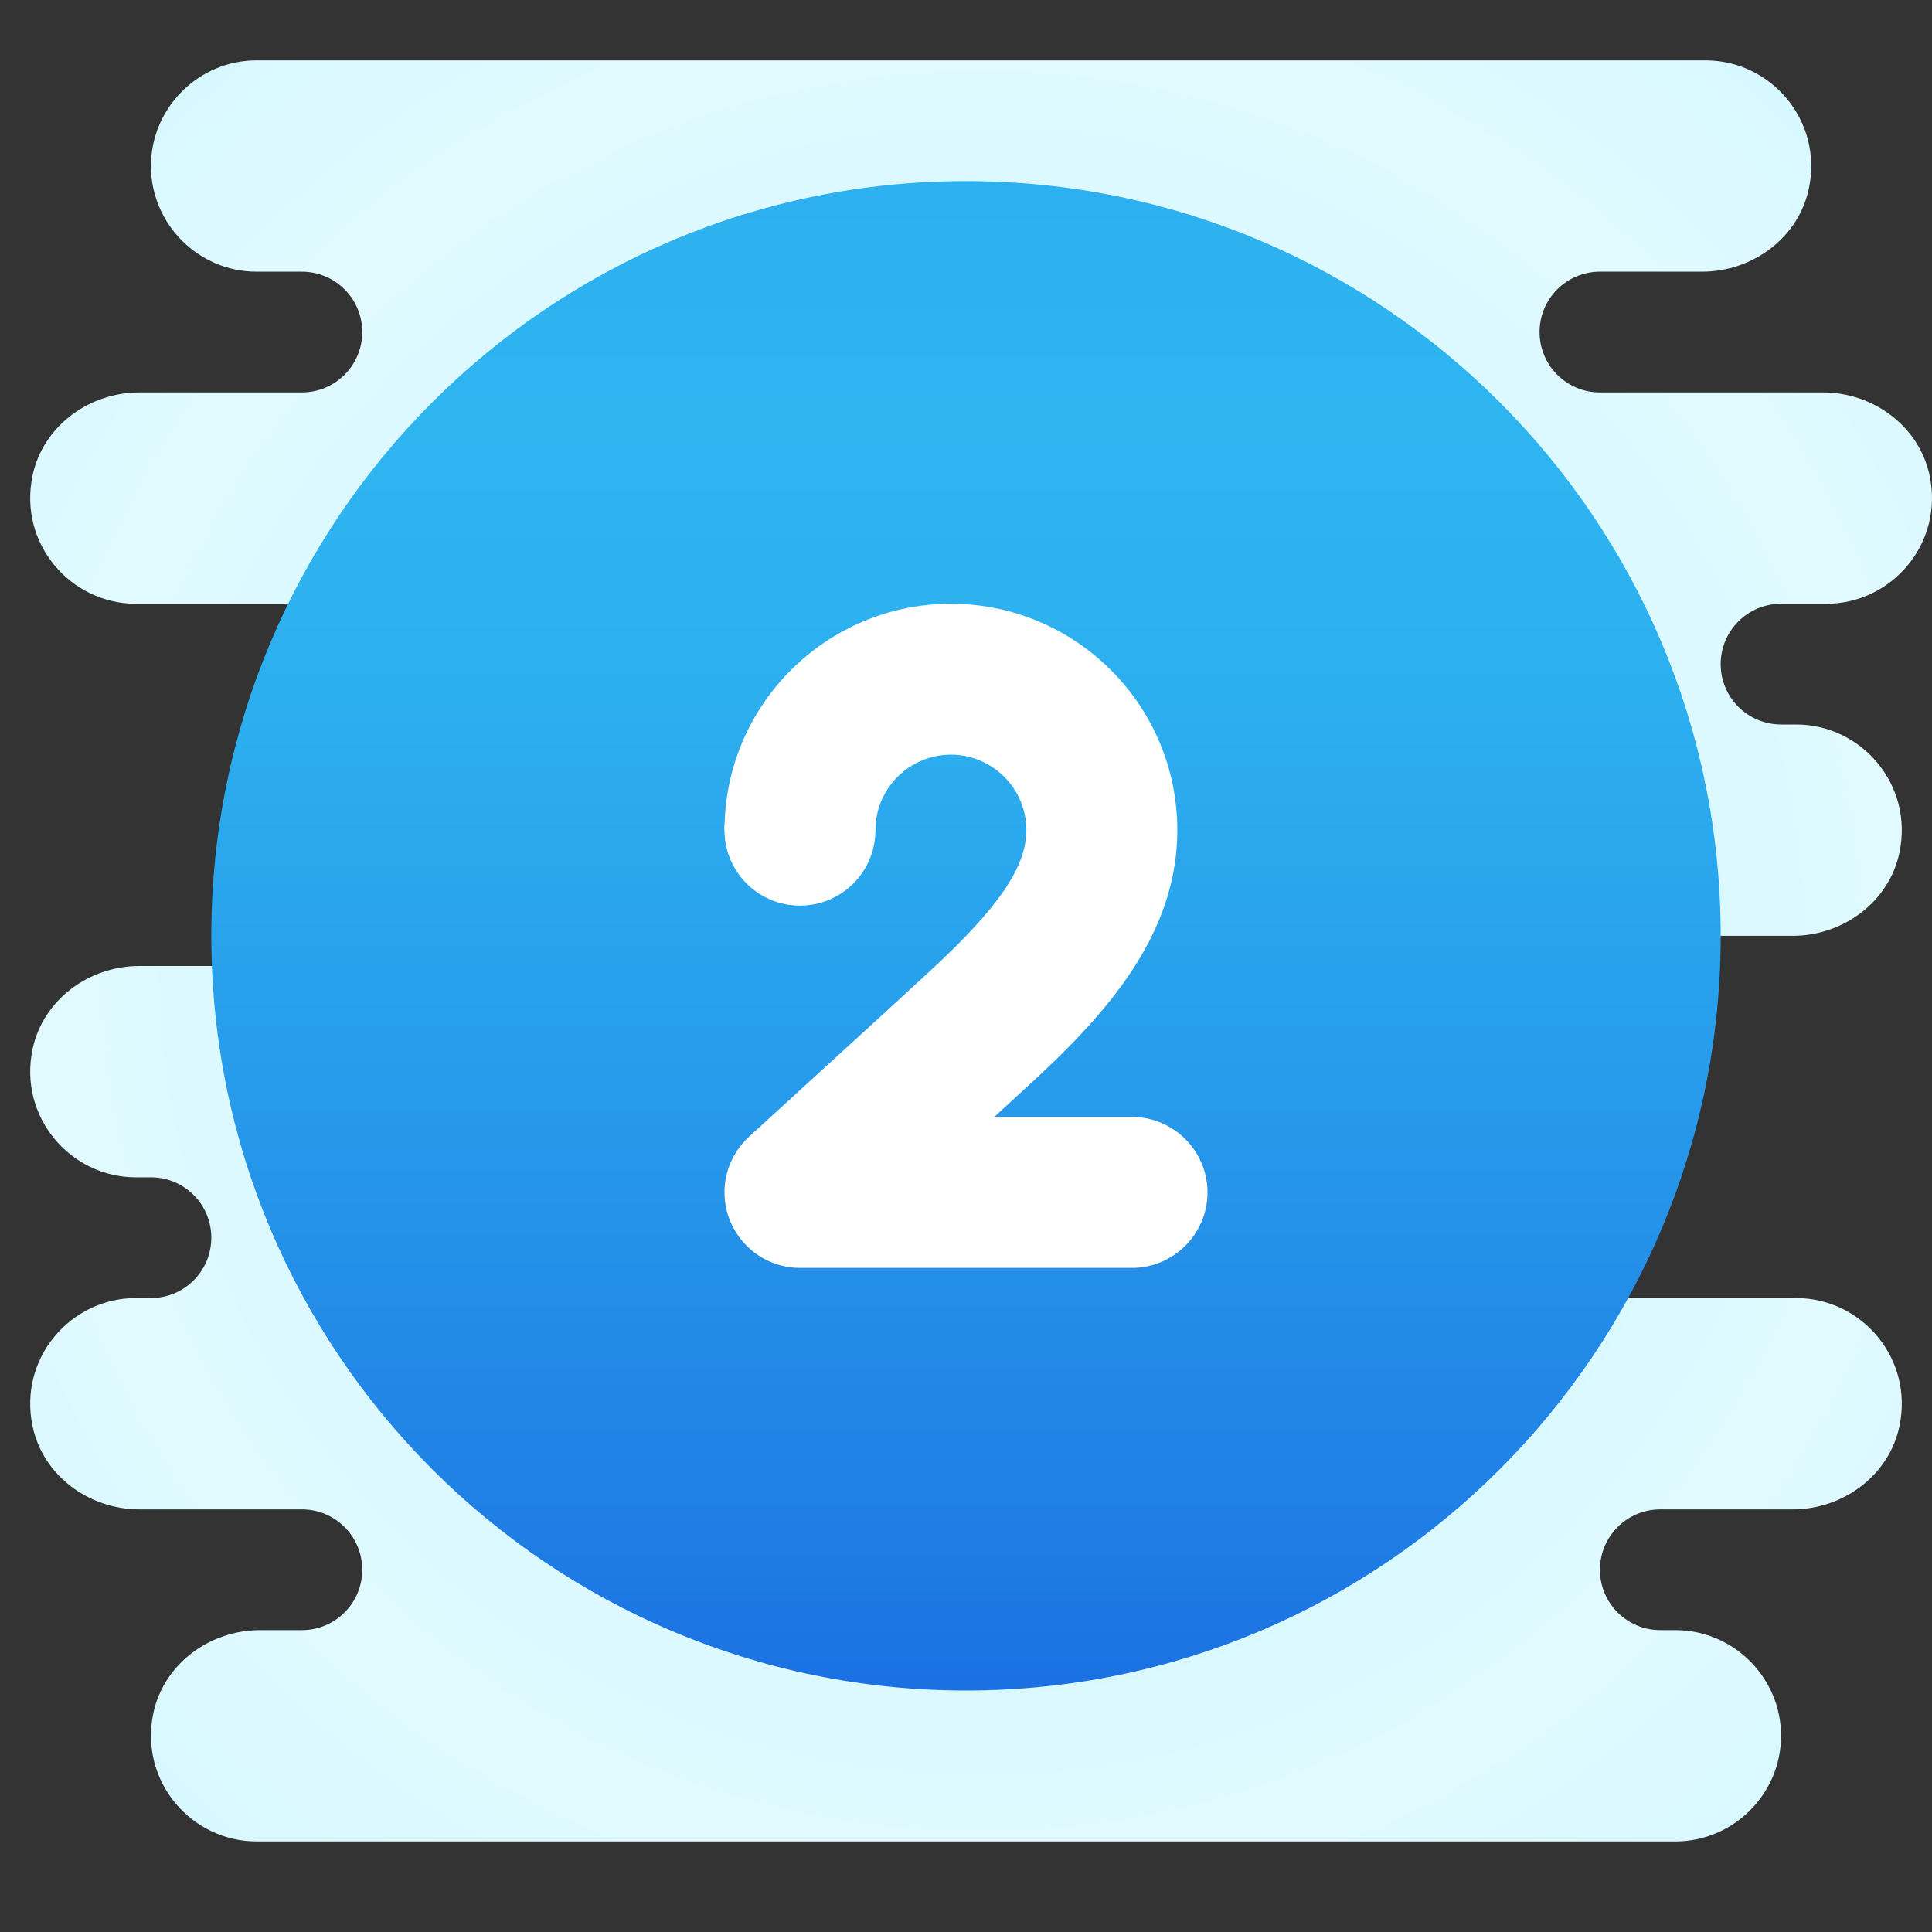
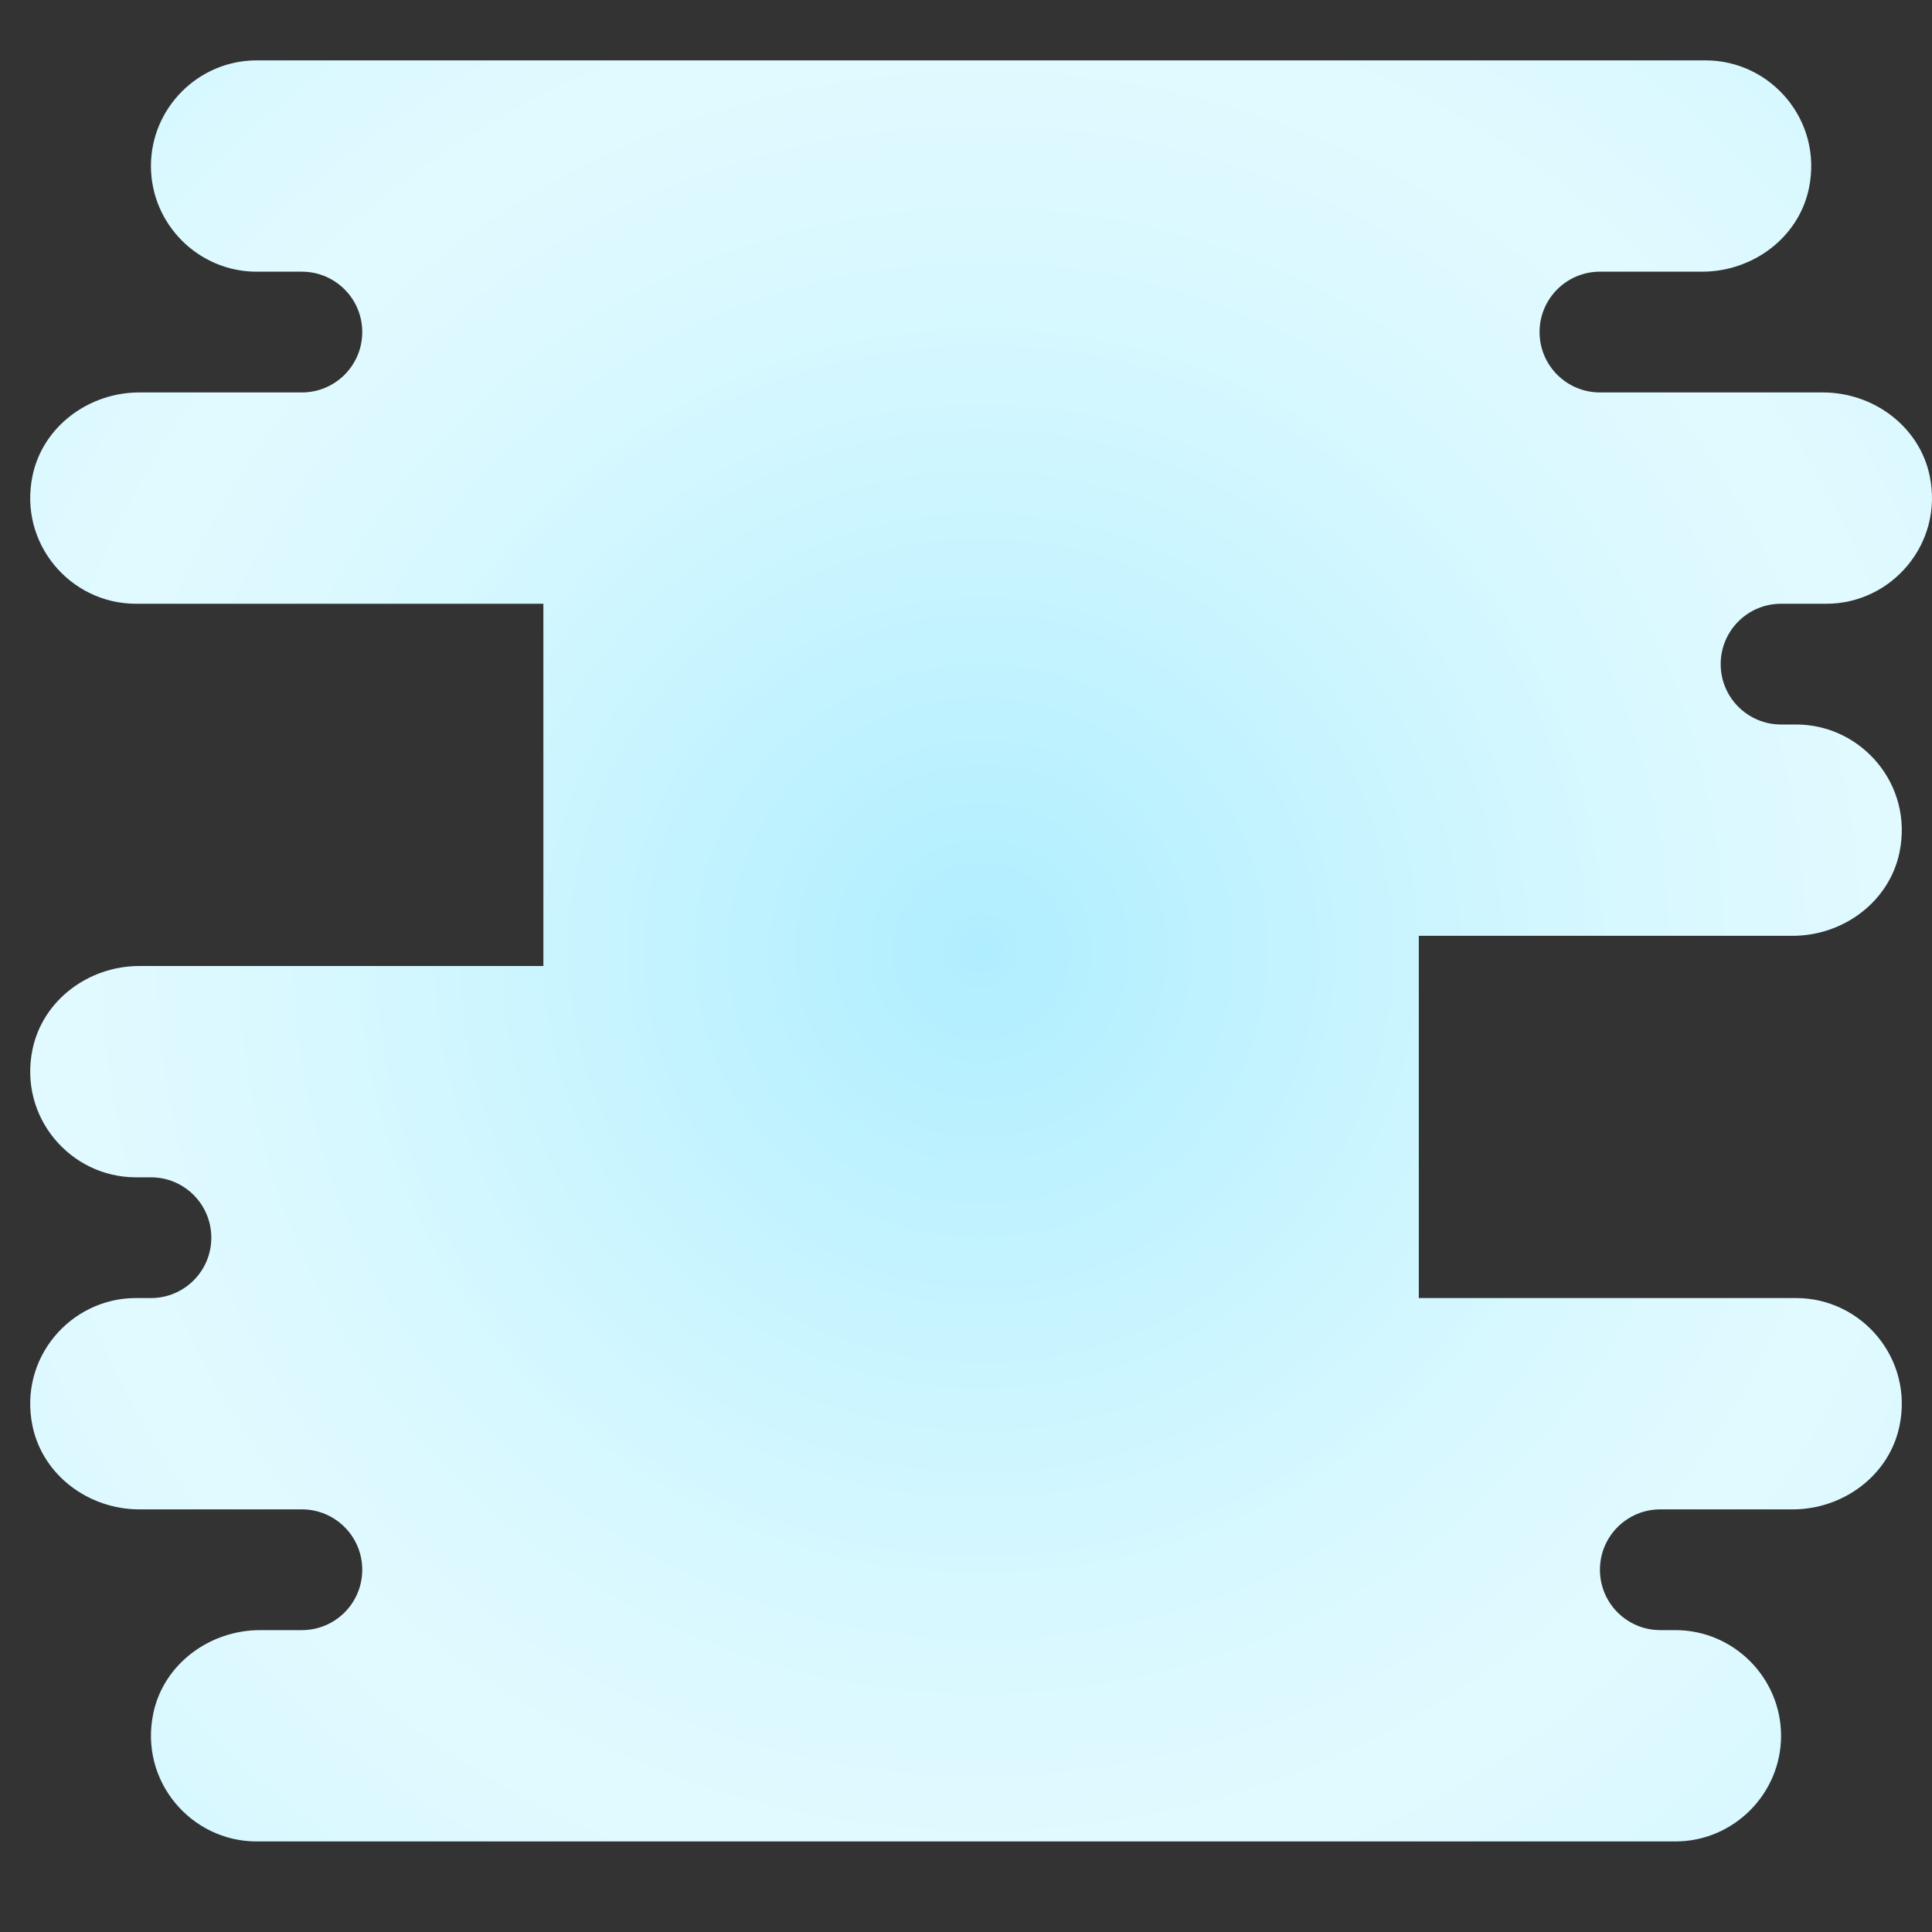
<svg xmlns="http://www.w3.org/2000/svg" viewBox="0 0 64 64" width="64px" height="64px">
  <rect x="0" y="0" width="64" height="64" fill="#333333" stroke="none" />
  <radialGradient id="V~K265Mzp8168AT9O9H5oa" cx="32.5" cy="31.5" r="30.516" gradientUnits="userSpaceOnUse" spreadMethod="reflect">
    <stop offset="0" stop-color="#afeeff" />
    <stop offset=".193" stop-color="#bbf1ff" />
    <stop offset=".703" stop-color="#d7f8ff" />
    <stop offset="1" stop-color="#e1faff" />
  </radialGradient>
  <path fill="url(#V~K265Mzp8168AT9O9H5oa)" d="M59,20h1.5c2.168,0,3.892-1.998,3.422-4.243C63.58,14.122,62.056,13,60.385,13L53,13 c-1.105,0-2-0.895-2-2c0-1.105,0.895-2,2-2h3.385c1.67,0,3.195-1.122,3.537-2.757C60.392,3.998,58.668,2,56.5,2H34.006H32.5h-24 C6.575,2,5,3.575,5,5.5S6.575,9,8.5,9H10c1.105,0,2,0.895,2,2c0,1.105-0.895,2-2,2l-5.385,0c-1.67,0-3.195,1.122-3.537,2.757 C0.608,18.002,2.332,20,4.5,20H18v12L4.615,32c-1.67,0-3.195,1.122-3.537,2.757C0.608,37.002,2.332,39,4.5,39H5c1.105,0,2,0.895,2,2 c0,1.105-0.895,2-2,2H4.5c-2.168,0-3.892,1.998-3.422,4.243C1.42,48.878,2.945,50,4.615,50H10c1.105,0,2,0.895,2,2 c0,1.105-0.895,2-2,2l-1.385,0c-1.67,0-3.195,1.122-3.537,2.757C4.608,59.002,6.332,61,8.5,61h22.494H32.5h23 c1.925,0,3.5-1.575,3.5-3.5S57.425,54,55.5,54H55c-1.105,0-2-0.895-2-2c0-1.105,0.895-2,2-2h4.385c1.67,0,3.195-1.122,3.537-2.757 C63.392,44.998,61.668,43,59.5,43H47V31h12.385c1.67,0,3.195-1.122,3.537-2.757C63.392,25.998,61.668,24,59.5,24H59 c-1.105,0-2-0.895-2-2C57,20.895,57.895,20,59,20z" />
  <linearGradient id="V~K265Mzp8168AT9O9H5ob" x1="32" x2="32" y1="64.025" y2="14.025" gradientUnits="userSpaceOnUse" spreadMethod="reflect">
    <stop offset="0" stop-color="#155cde" />
    <stop offset=".278" stop-color="#1f7fe5" />
    <stop offset=".569" stop-color="#279ceb" />
    <stop offset=".82" stop-color="#2cafef" />
    <stop offset="1" stop-color="#2eb5f0" />
  </linearGradient>
-   <path fill="url(#V~K265Mzp8168AT9O9H5ob)" d="M57,31c0,13.805-11.195,25-25,25S7,44.805,7,31S18.195,6,32,6S57,17.195,57,31z" />
-   <path fill="#fff" d="M26.5 37h11c1.375 0 2.5 1.125 2.5 2.5v0c0 1.375-1.125 2.5-2.5 2.5h-11c-1.375 0-2.5-1.125-2.5-2.5v0C24 38.125 25.125 37 26.5 37zM26.5 25A2.5 2.5 0 1 0 26.5 30 2.5 2.5 0 1 0 26.5 25z" />
-   <path fill="#fff" d="M28.188,41.344l-3.376-3.688l2.711-2.479c1.279-1.168,2.202-2.012,3.281-3.008 C33.074,30.075,34,28.722,34,27.5c0-1.378-1.122-2.5-2.5-2.5S29,26.122,29,27.5h-5c0-4.136,3.364-7.5,7.5-7.5s7.5,3.364,7.5,7.5 c0,3.438-2.31,6.042-4.805,8.343c-1.085,1.001-2.014,1.85-3.299,3.024L28.188,41.344z" />
</svg>